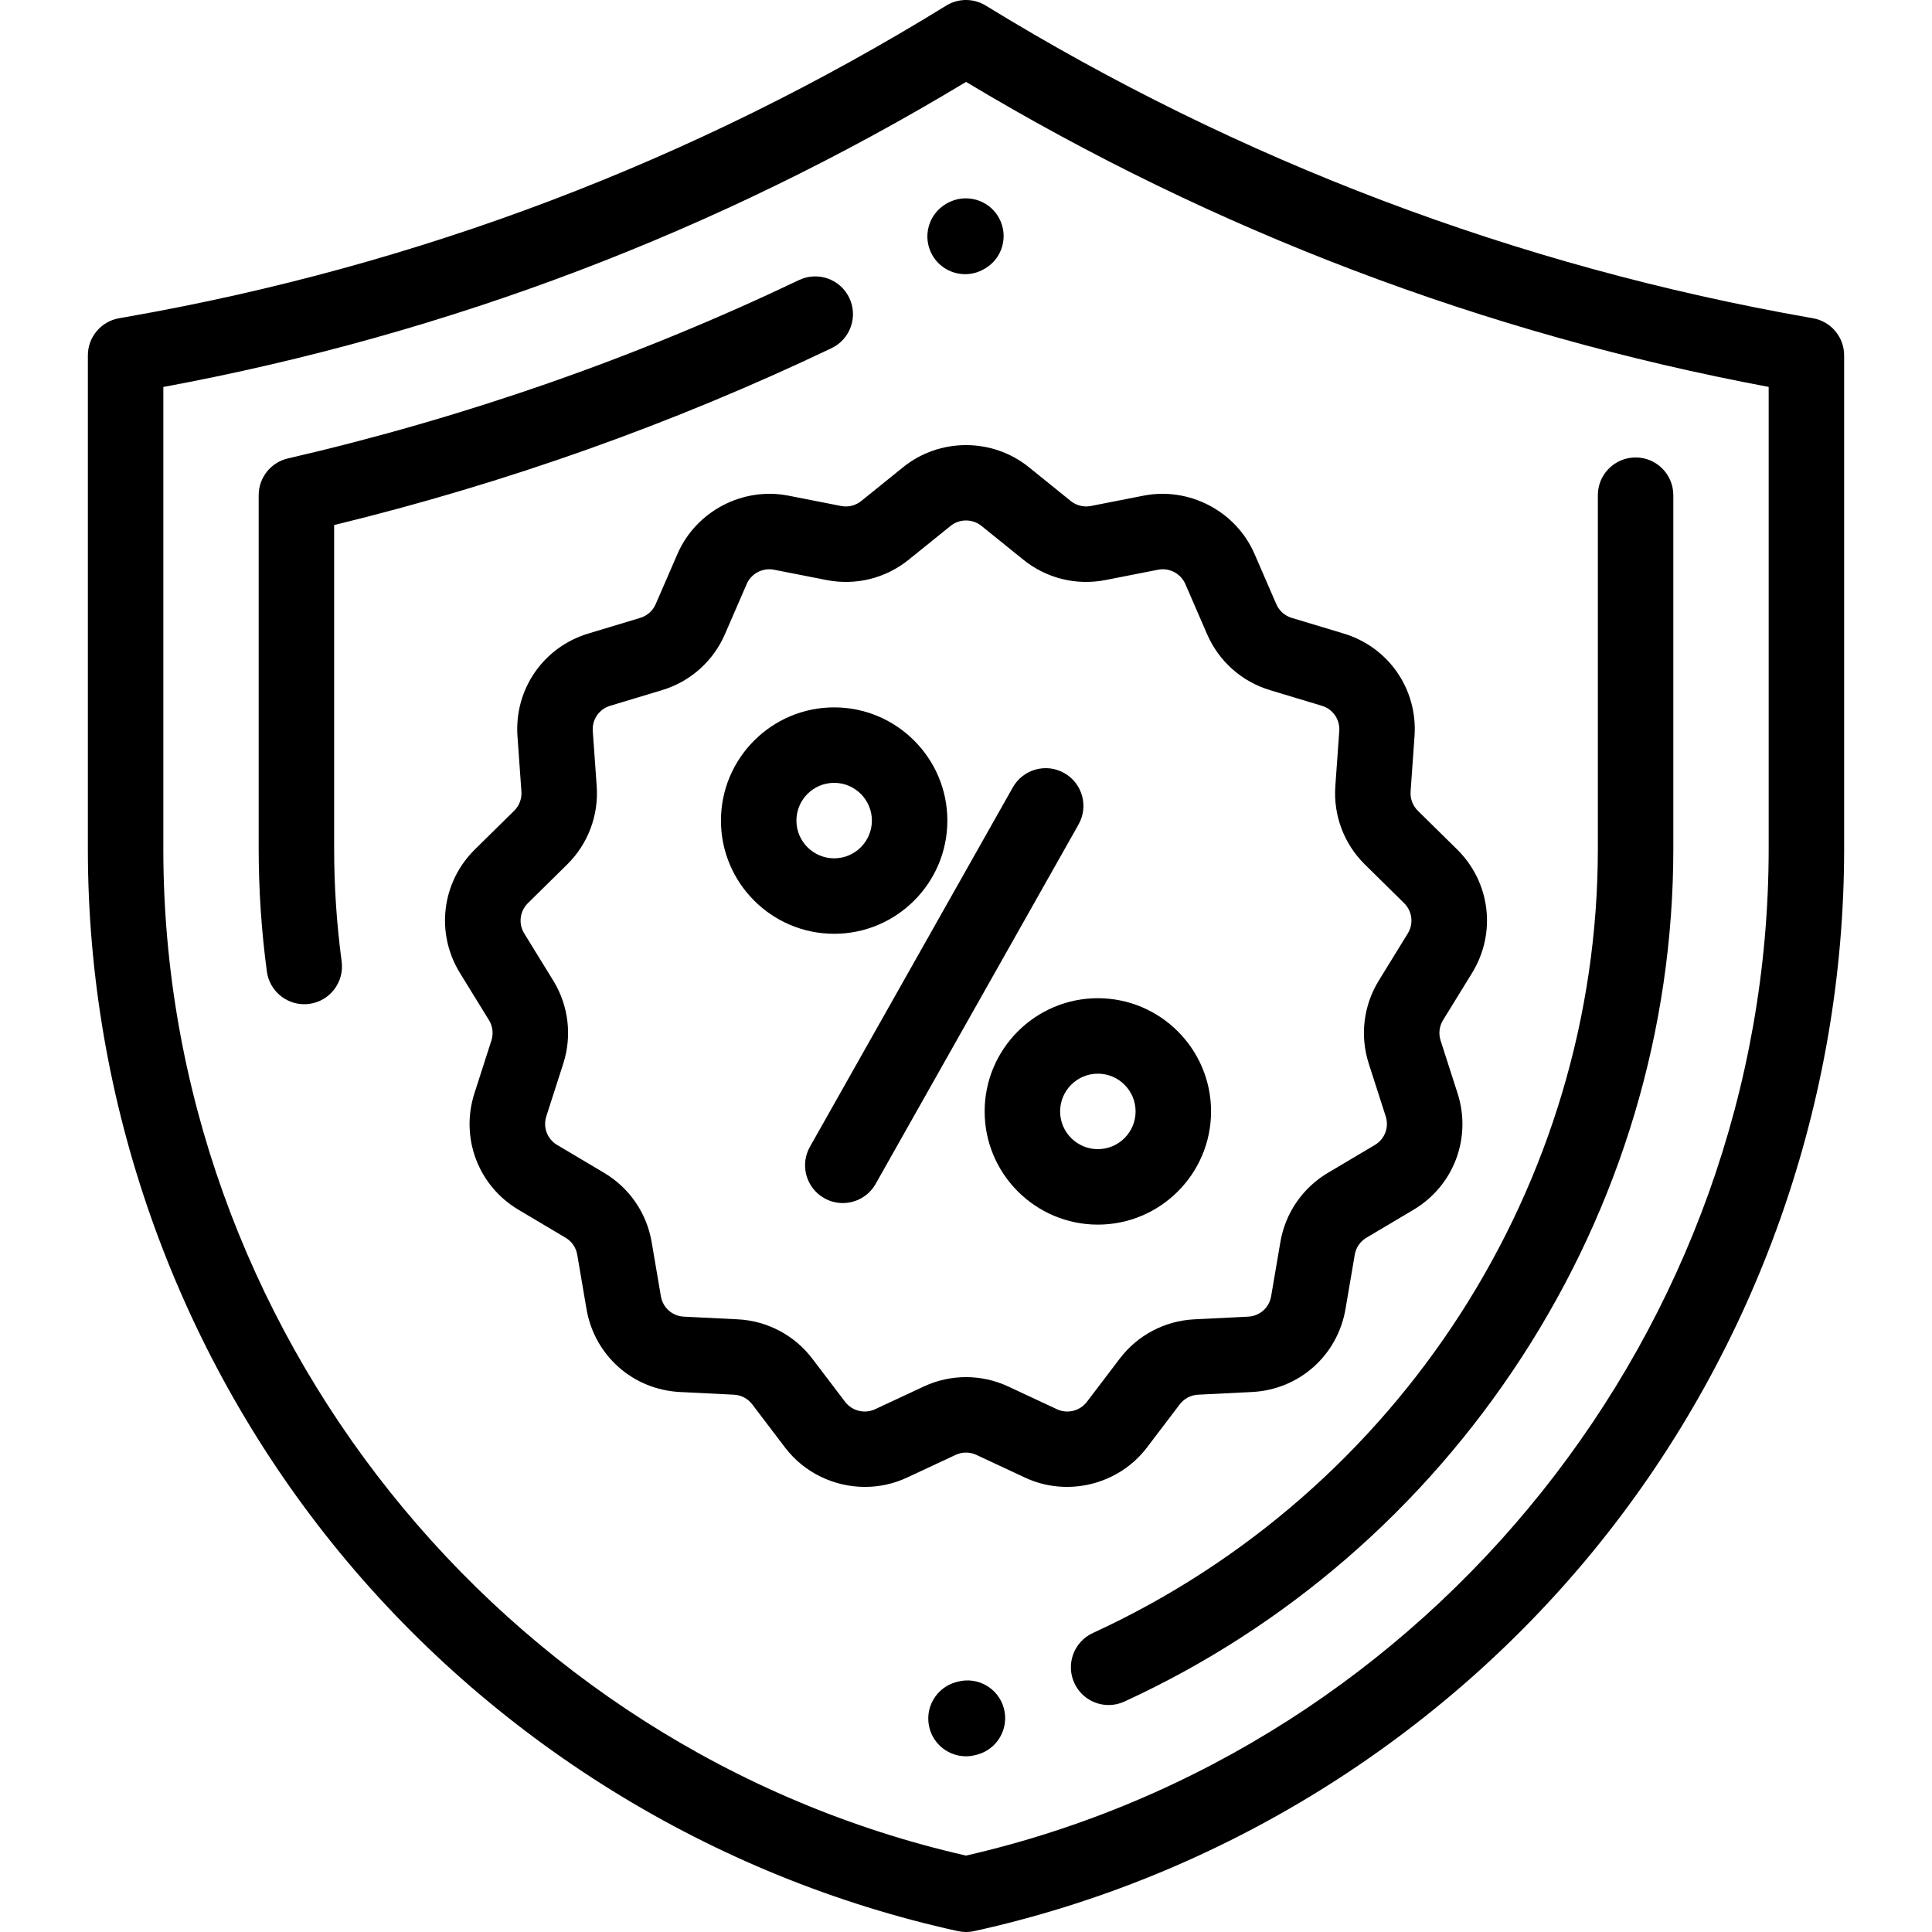
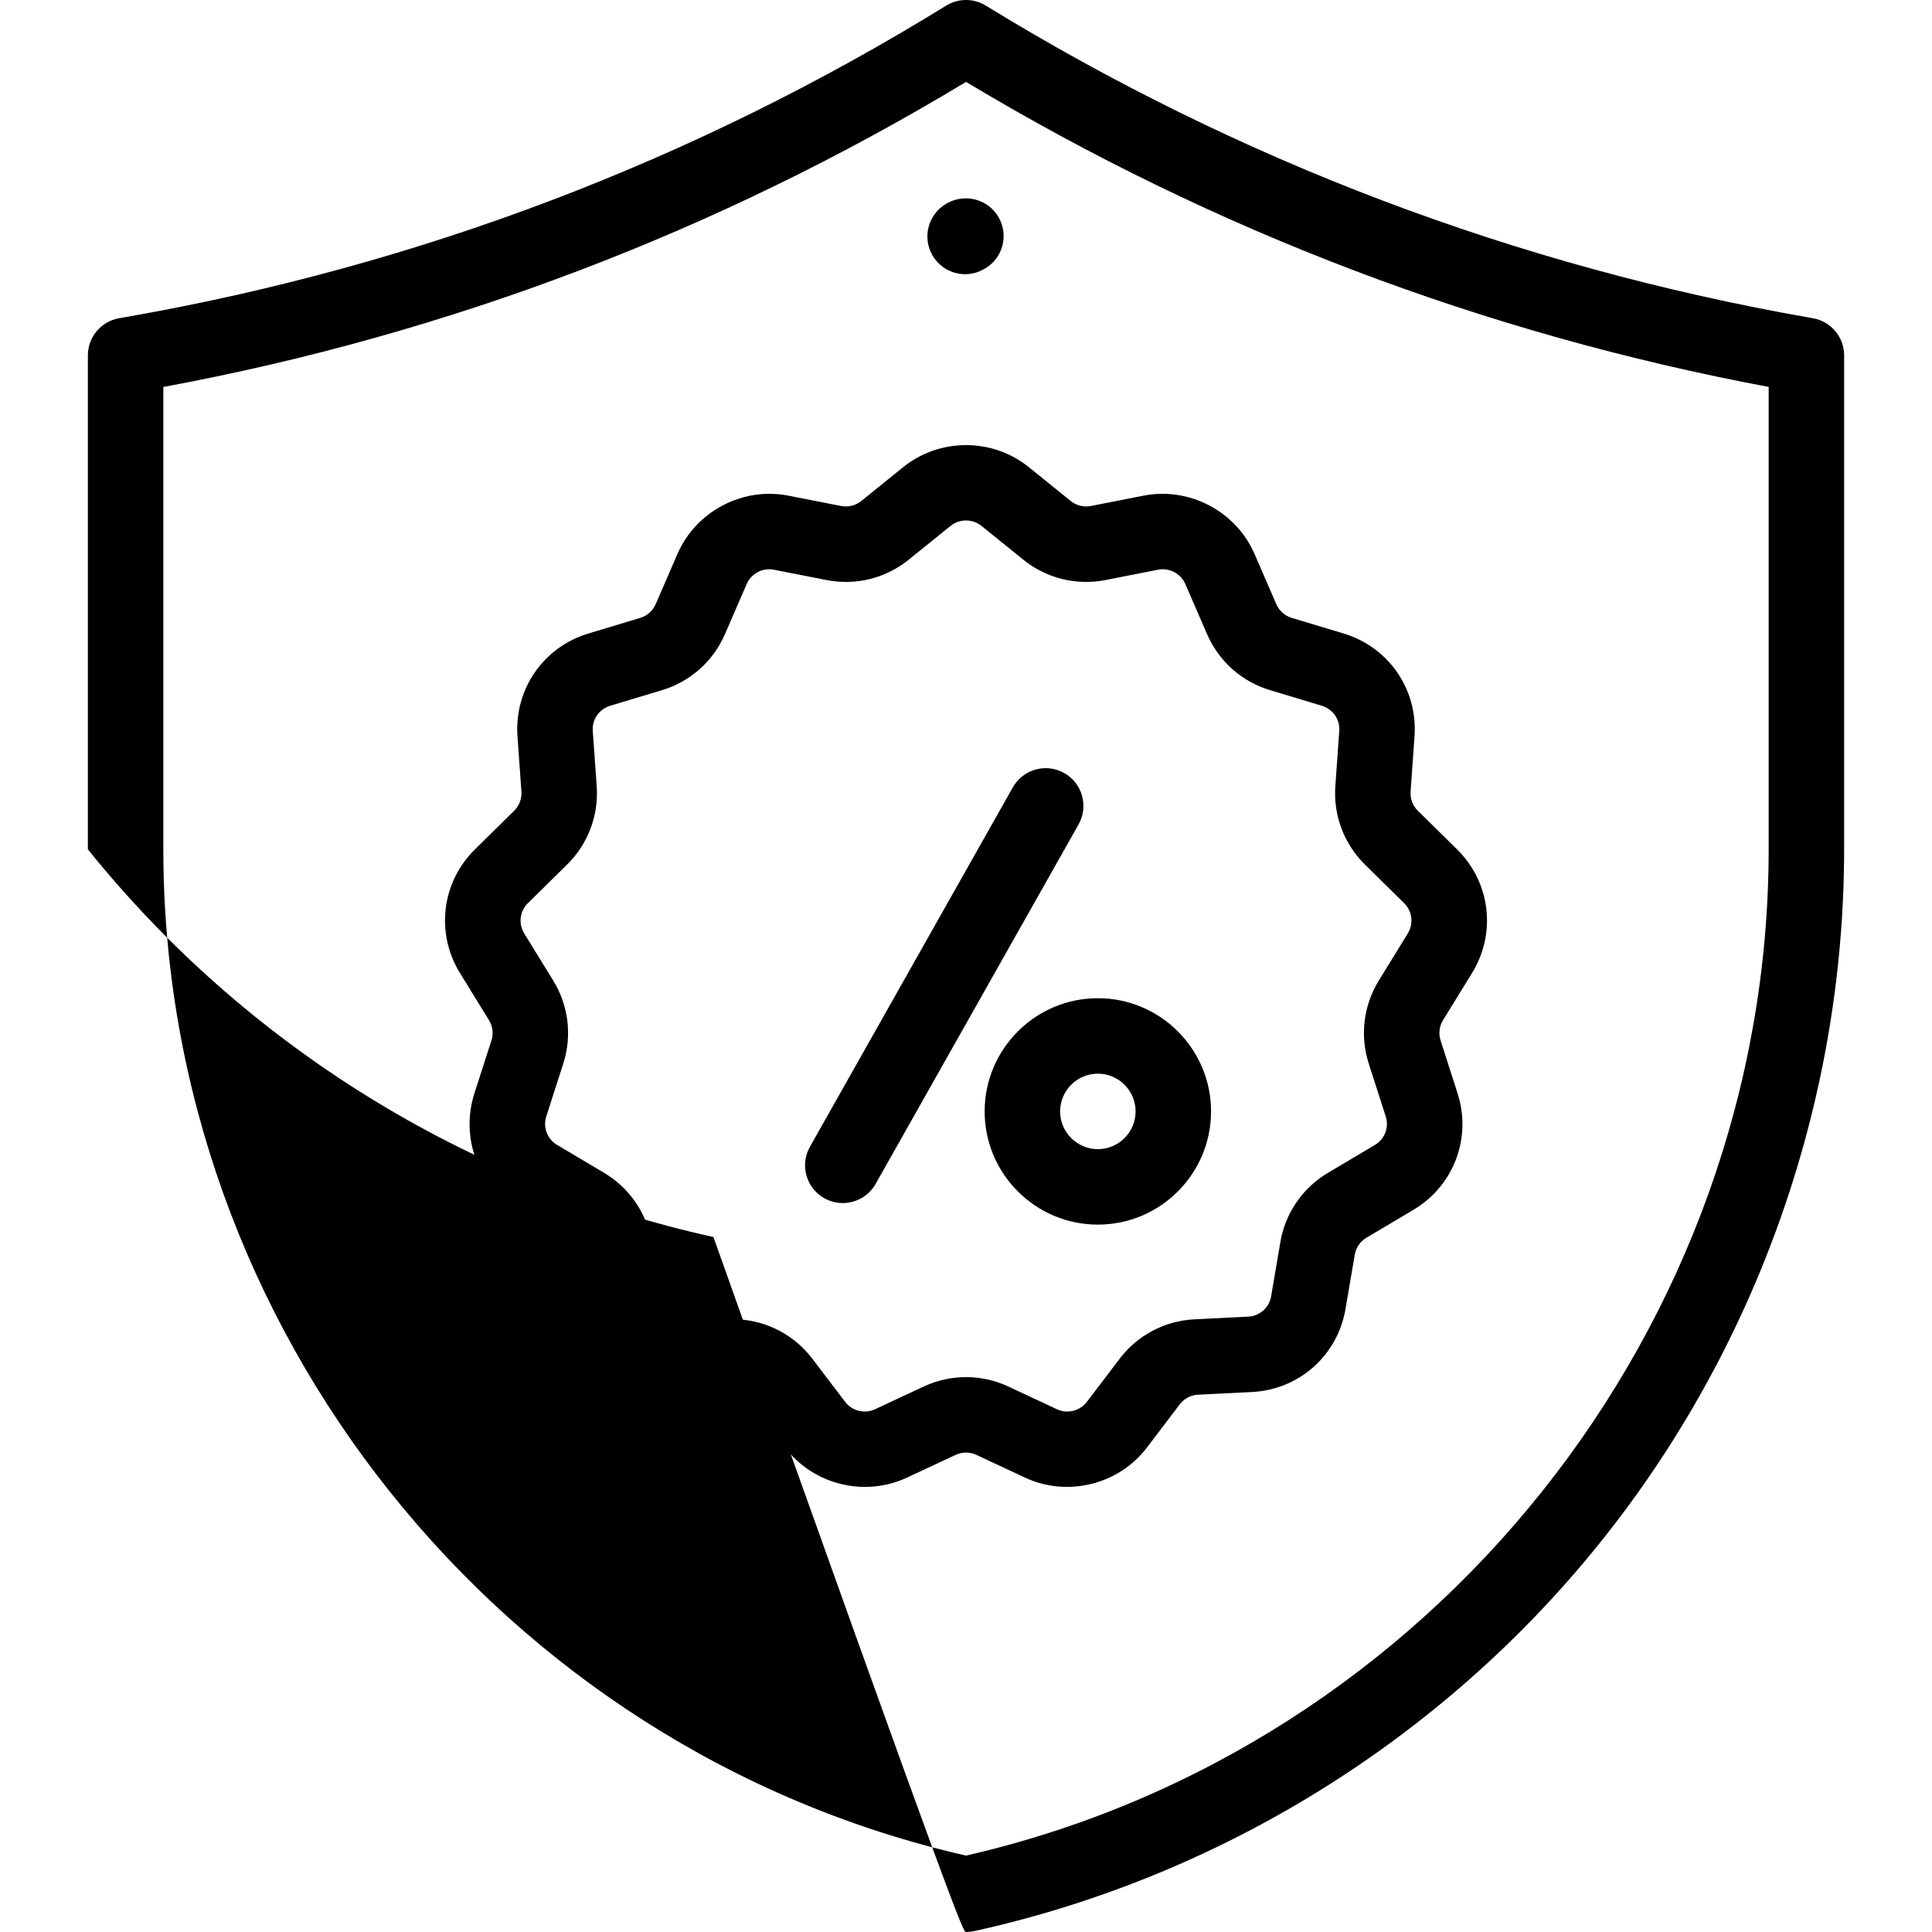
<svg xmlns="http://www.w3.org/2000/svg" version="1.1" id="Capa_1" x="0px" y="0px" viewBox="0 0 512 512" style="enable-background:new 0 0 512 512;" xml:space="preserve">
  <g>
    <g>
-       <path d="M480.439,84.335l-0.681-0.119c-77.735-13.63-151.259-41.468-218.529-82.739c-3.215-1.972-7.267-1.969-10.478,0.011    C183.95,42.672,110.887,70.425,33.591,83.979l-2.033,0.356c-4.784,0.839-8.273,4.993-8.273,9.85v130.896    c0,66.67,23.011,131.998,64.795,183.951c41.783,51.952,100.656,88.438,165.774,102.736C254.562,511.922,255.28,512,256,512    c0.721,0,1.442-0.078,2.15-0.233c65.124-14.331,123.999-50.846,165.777-102.818c41.779-51.972,64.788-117.318,64.788-184.001    V94.185C488.715,89.326,485.224,85.172,480.439,84.335z M468.716,224.948c0,126.747-89.322,238.597-212.718,266.804    C132.605,463.605,43.285,351.813,43.285,225.081V102.552c75.483-14,146.996-41.178,212.729-80.847    c65.792,39.522,137.281,66.688,212.702,80.832V224.948z" />
+       <path d="M480.439,84.335l-0.681-0.119c-77.735-13.63-151.259-41.468-218.529-82.739c-3.215-1.972-7.267-1.969-10.478,0.011    C183.95,42.672,110.887,70.425,33.591,83.979l-2.033,0.356c-4.784,0.839-8.273,4.993-8.273,9.85v130.896    c41.783,51.952,100.656,88.438,165.774,102.736C254.562,511.922,255.28,512,256,512    c0.721,0,1.442-0.078,2.15-0.233c65.124-14.331,123.999-50.846,165.777-102.818c41.779-51.972,64.788-117.318,64.788-184.001    V94.185C488.715,89.326,485.224,85.172,480.439,84.335z M468.716,224.948c0,126.747-89.322,238.597-212.718,266.804    C132.605,463.605,43.285,351.813,43.285,225.081V102.552c75.483-14,146.996-41.178,212.729-80.847    c65.792,39.522,137.281,66.688,212.702,80.832V224.948z" />
    </g>
  </g>
  <g>
    <g>
      <g>
        <path d="M255.773,72.659c1.676,0,3.374-0.422,4.935-1.309l0.102-0.057c0.004-0.003,0.085-0.048,0.089-0.05     c4.812-2.703,6.486-8.774,3.787-13.588c-2.701-4.815-8.83-6.508-13.645-3.814l-0.22,0.124c-4.801,2.73-6.479,8.835-3.749,13.636     C248.915,70.841,252.294,72.659,255.773,72.659z" />
-         <path d="M211.745,74.222c-43.151,20.581-88.72,36.484-135.44,47.264c-4.538,1.047-7.752,5.087-7.752,9.744v93.716     c0,10.833,0.731,21.771,2.17,32.509c0.672,5.023,4.965,8.672,9.898,8.672c0.442,0,0.89-0.029,1.341-0.09     c5.474-0.734,9.316-5.766,8.582-11.24c-1.322-9.86-1.992-19.904-1.992-29.851v-85.809c45.425-11.046,89.73-26.796,131.802-46.863     c4.986-2.377,7.099-8.346,4.722-13.331C222.697,73.958,216.727,71.846,211.745,74.222z" />
-         <path d="M433.447,121.23c-5.522,0-10,4.477-10,10v93.716c0,88.906-52.529,170.478-133.825,207.815     c-5.018,2.305-7.219,8.242-4.914,13.261c1.685,3.667,5.308,5.829,9.094,5.829c1.397,0,2.816-0.294,4.167-0.915     c42.866-19.687,79.252-51.203,105.228-91.141c26.332-40.486,40.25-87.116,40.25-134.849V131.23     C443.447,125.708,438.969,121.23,433.447,121.23z" />
-         <path d="M253.816,445.664l-0.381,0.101c-5.338,1.417-8.517,6.892-7.1,12.23c1.188,4.48,5.233,7.438,9.658,7.438     c0.849,0,1.713-0.108,2.572-0.337l0.381-0.101c5.338-1.417,8.517-6.892,7.1-12.23     C264.629,447.424,259.151,444.247,253.816,445.664z" />
      </g>
    </g>
  </g>
  <g>
    <g>
      <path d="M390.108,257.86c6.508-10.578,4.875-24.052-3.973-32.767l-10.39-10.235c-1.358-1.337-2.058-3.193-1.923-5.092    l1.041-14.621c0.886-12.445-6.838-23.652-18.783-27.254l-13.76-4.148c-1.835-0.553-3.325-1.879-4.088-3.638l-5.759-13.287    c-4.918-11.341-17.294-17.841-29.417-15.464l-13.962,2.74c-1.887,0.37-3.834-0.11-5.334-1.321l-11.112-8.972    c-9.647-7.787-23.648-7.789-33.294,0l-11.114,8.973c-1.499,1.211-3.446,1.69-5.334,1.32l-13.962-2.739    c-12.128-2.381-24.501,4.122-29.416,15.461l-5.763,13.291c-0.763,1.757-2.252,3.083-4.087,3.636l-13.757,4.148    c-11.945,3.601-19.669,14.808-18.783,27.254l1.041,14.62c0.135,1.9-0.566,3.756-1.922,5.092l-10.391,10.236    c-8.848,8.716-10.482,22.19-3.973,32.767l7.683,12.485c0.997,1.619,1.234,3.587,0.653,5.396l-4.497,13.981    c-3.807,11.842,1.005,24.548,11.7,30.898l12.453,7.394c1.643,0.976,2.769,2.615,3.09,4.497l2.45,14.376    c2.104,12.34,12.305,21.393,24.808,22.014l14.264,0.709c1.92,0.096,3.689,1.028,4.853,2.559l8.696,11.441    c5.12,6.737,13.079,10.437,21.188,10.437c3.765,0,7.563-0.798,11.122-2.463l12.894-6.021c1.748-0.816,3.752-0.815,5.5,0    l12.893,6.021c11.228,5.242,24.817,1.888,32.312-7.977l8.693-11.439c1.164-1.531,2.933-2.464,4.853-2.559l14.267-0.709    c12.503-0.621,22.704-9.674,24.808-22.014l2.45-14.375c0.321-1.883,1.447-3.522,3.09-4.497l12.453-7.394    c10.695-6.35,15.507-19.056,11.699-30.899l-4.495-13.978c-0.582-1.811-0.345-3.778,0.651-5.397L390.108,257.86z M373.075,247.38    l-7.685,12.487c-4.06,6.601-5.029,14.619-2.657,21.999l4.495,13.979c0.935,2.905-0.246,6.022-2.87,7.58l-12.453,7.394    c-6.696,3.975-11.285,10.657-12.594,18.333l-2.45,14.375c-0.517,3.026-3.019,5.247-6.085,5.399l-14.267,0.709    c-7.83,0.39-15.042,4.193-19.784,10.434l-8.693,11.44c-1.839,2.419-5.171,3.243-7.925,1.957l-12.893-6.021    c-7.127-3.328-15.299-3.328-22.426,0l-12.894,6.021c-2.756,1.285-6.087,0.461-7.925-1.957l-8.697-11.443    c-4.743-6.24-11.953-10.042-19.782-10.431l-14.264-0.709c-3.066-0.152-5.568-2.373-6.085-5.399l-2.45-14.376    c-1.309-7.676-5.899-14.357-12.594-18.333l-12.453-7.394c-2.624-1.558-3.805-4.675-2.871-7.579l4.497-13.982    c2.371-7.378,1.403-15.396-2.659-21.998l-7.684-12.486c-1.596-2.594-1.195-5.899,0.975-8.037l10.392-10.236    c5.53-5.449,8.387-13.015,7.835-20.76l-1.041-14.62c-0.217-3.053,1.677-5.802,4.607-6.685l13.757-4.148    c7.482-2.256,13.556-7.662,16.663-14.83l5.763-13.29c1.039-2.396,3.435-3.912,5.981-3.912c0.409,0,0.822,0.039,1.234,0.12    l13.961,2.739c7.713,1.515,15.638-0.448,21.75-5.385l11.114-8.972c2.365-1.91,5.8-1.91,8.167,0l11.112,8.972    c6.112,4.936,14.039,6.897,21.75,5.386l13.961-2.74c2.971-0.585,6.01,1.012,7.216,3.793l5.759,13.287    c3.108,7.17,9.183,12.577,16.664,14.832l13.76,4.148c2.929,0.883,4.824,3.633,4.607,6.685l-1.041,14.621    c-0.552,7.744,2.305,15.31,7.836,20.76l10.391,10.236C374.27,241.482,374.672,244.786,373.075,247.38z" />
    </g>
  </g>
  <g>
    <g>
      <path d="M282.035,204.866c-4.808-2.716-10.908-1.019-13.624,3.792l-53.769,95.245c-2.715,4.81-1.018,10.909,3.792,13.624    c1.553,0.877,3.241,1.294,4.907,1.294c3.49,0,6.879-1.83,8.717-5.086l53.769-95.245    C288.542,213.68,286.845,207.581,282.035,204.866z" />
    </g>
  </g>
  <g>
    <g>
      <path d="M290.942,264.536c-16.542,0-30,13.458-30,30s13.458,30,30,30s30-13.458,30-30S307.484,264.536,290.942,264.536z     M290.942,304.536c-5.514,0-10-4.486-10-10c0-5.514,4.486-10,10-10c5.514,0,10,4.486,10,10    C300.942,300.05,296.456,304.536,290.942,304.536z" />
    </g>
  </g>
  <g>
    <g>
-       <path d="M221.059,187.463c-16.542,0-30,13.458-30,30c0,16.542,13.458,30,30,30s30-13.458,30-30    C251.059,200.92,237.601,187.463,221.059,187.463z M221.059,227.463c-5.514,0-10-4.486-10-10c0-5.514,4.486-10,10-10    s10,4.486,10,10C231.059,222.977,226.573,227.463,221.059,227.463z" />
-     </g>
+       </g>
  </g>
  <g>
</g>
  <g>
</g>
  <g>
</g>
  <g>
</g>
  <g>
</g>
  <g>
</g>
  <g>
</g>
  <g>
</g>
  <g>
</g>
  <g>
</g>
  <g>
</g>
  <g>
</g>
  <g>
</g>
  <g>
</g>
  <g>
</g>
</svg>